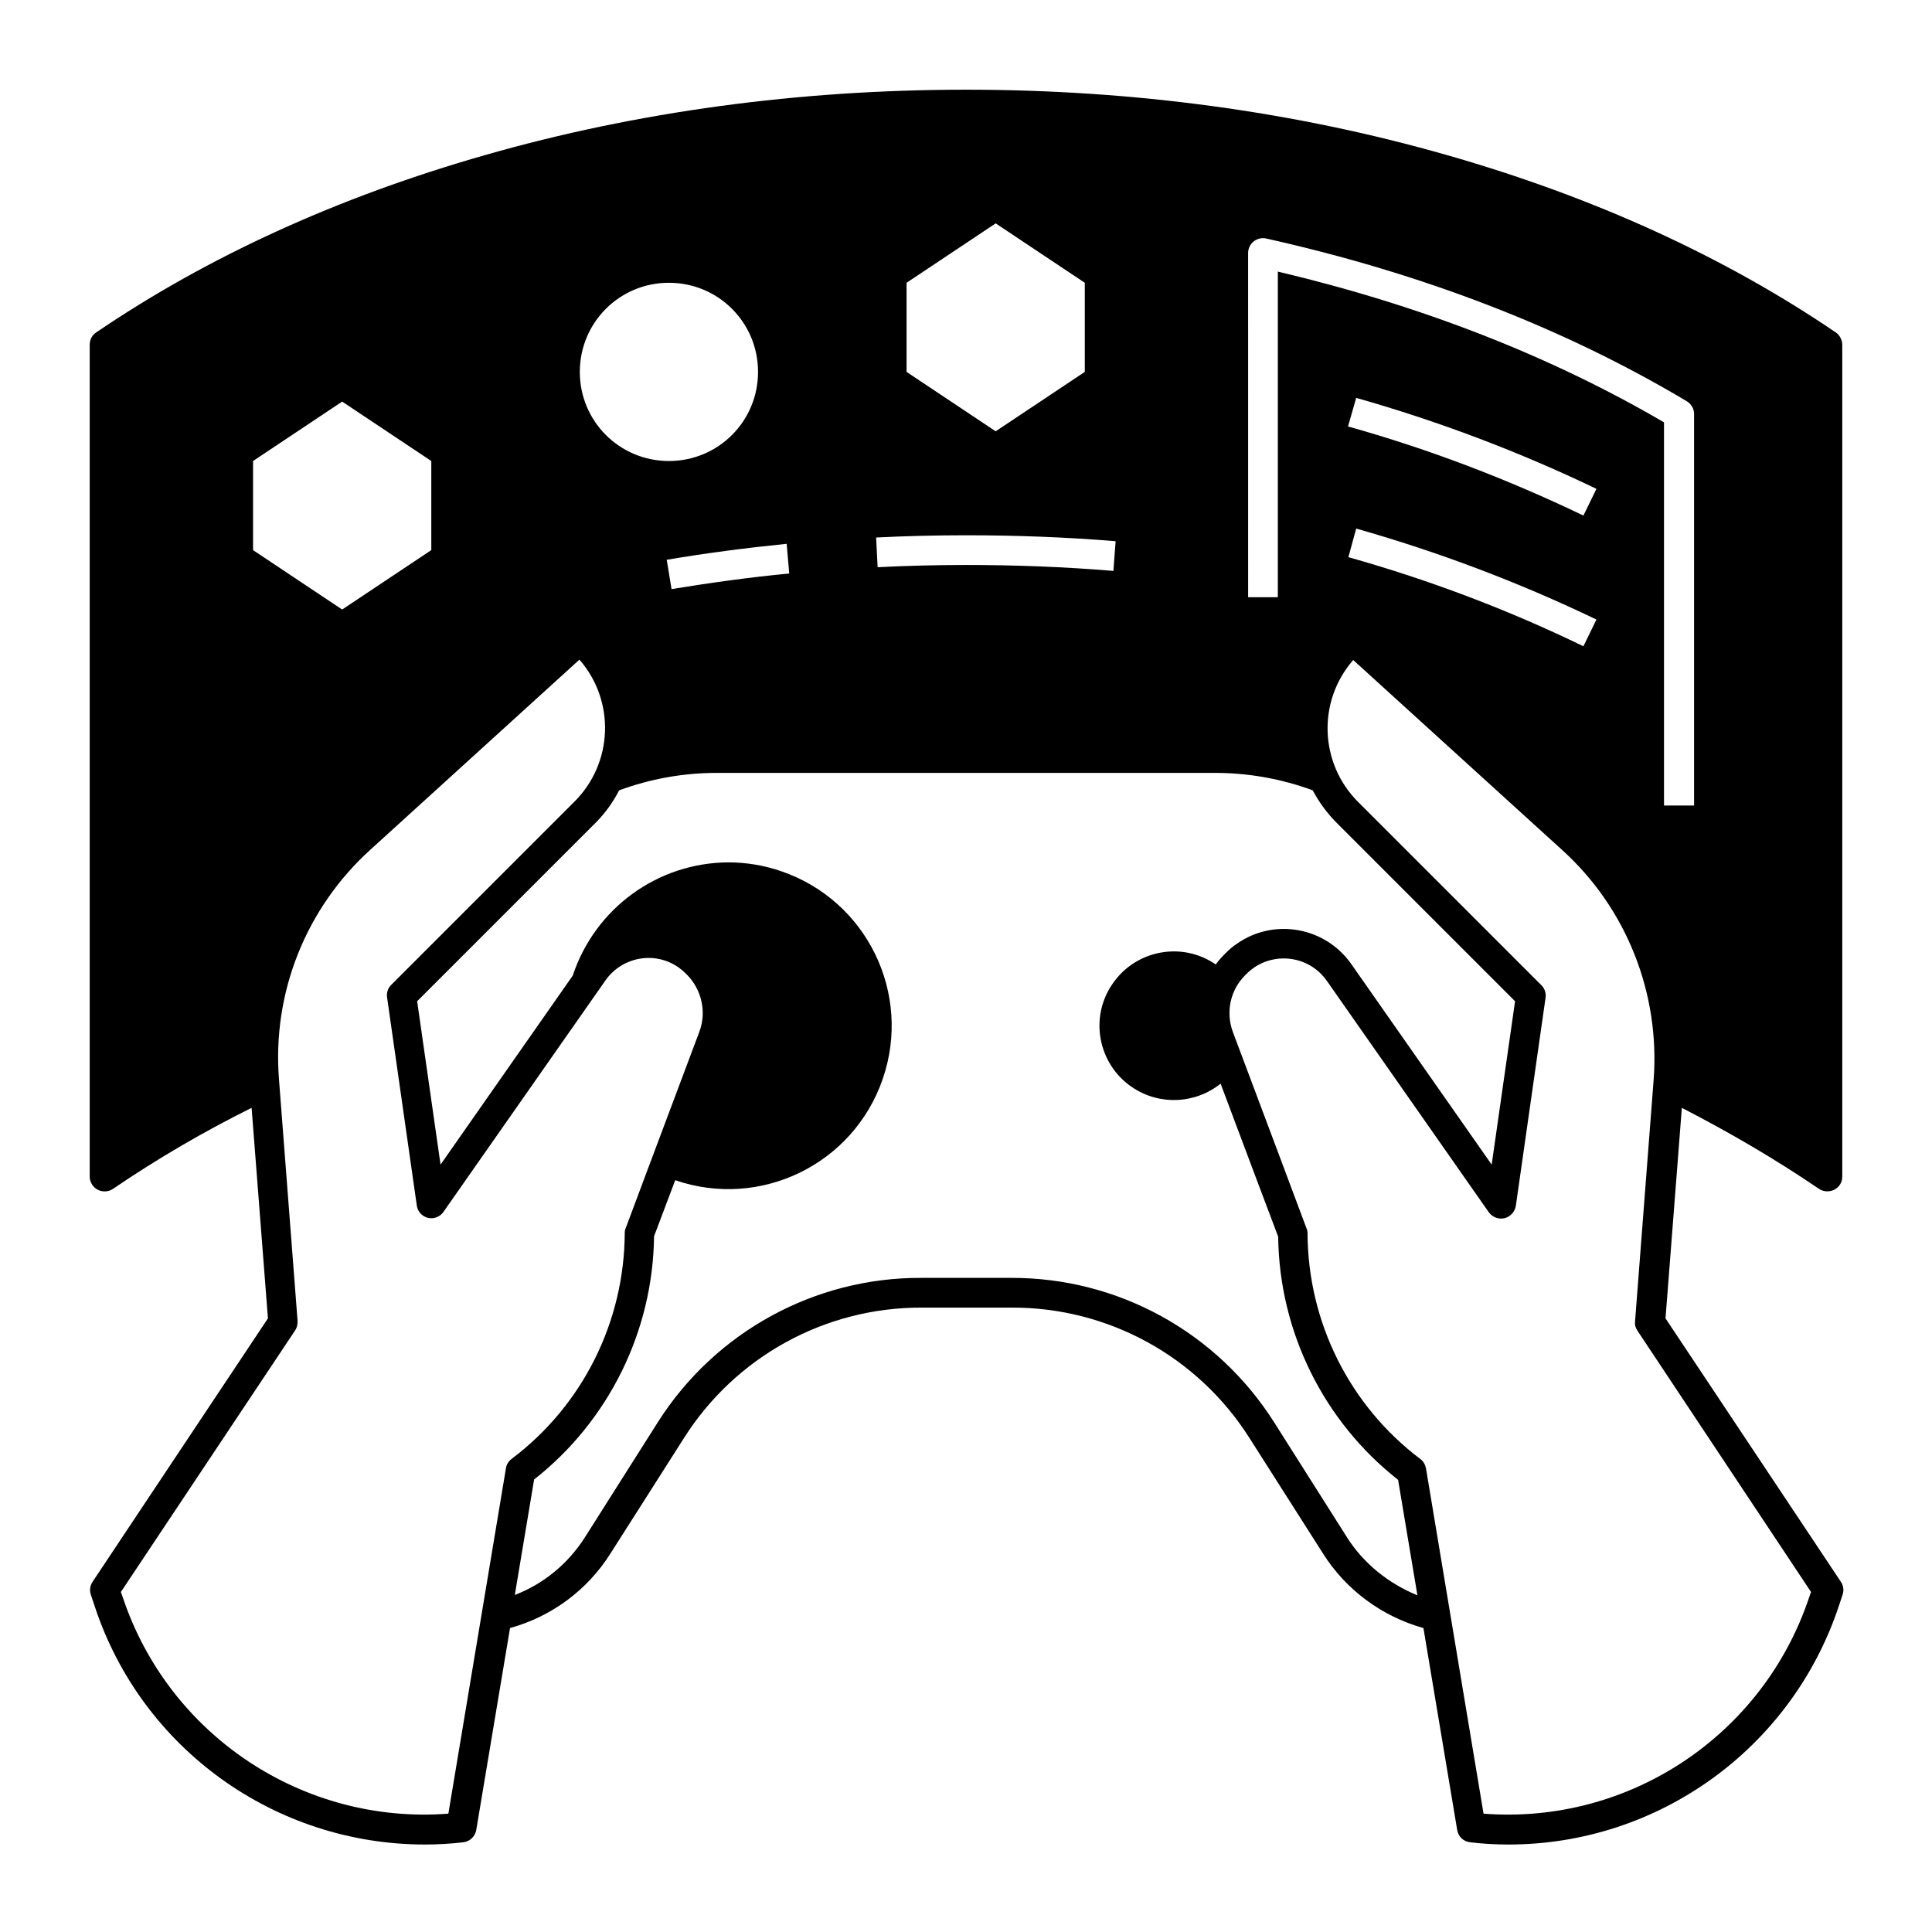
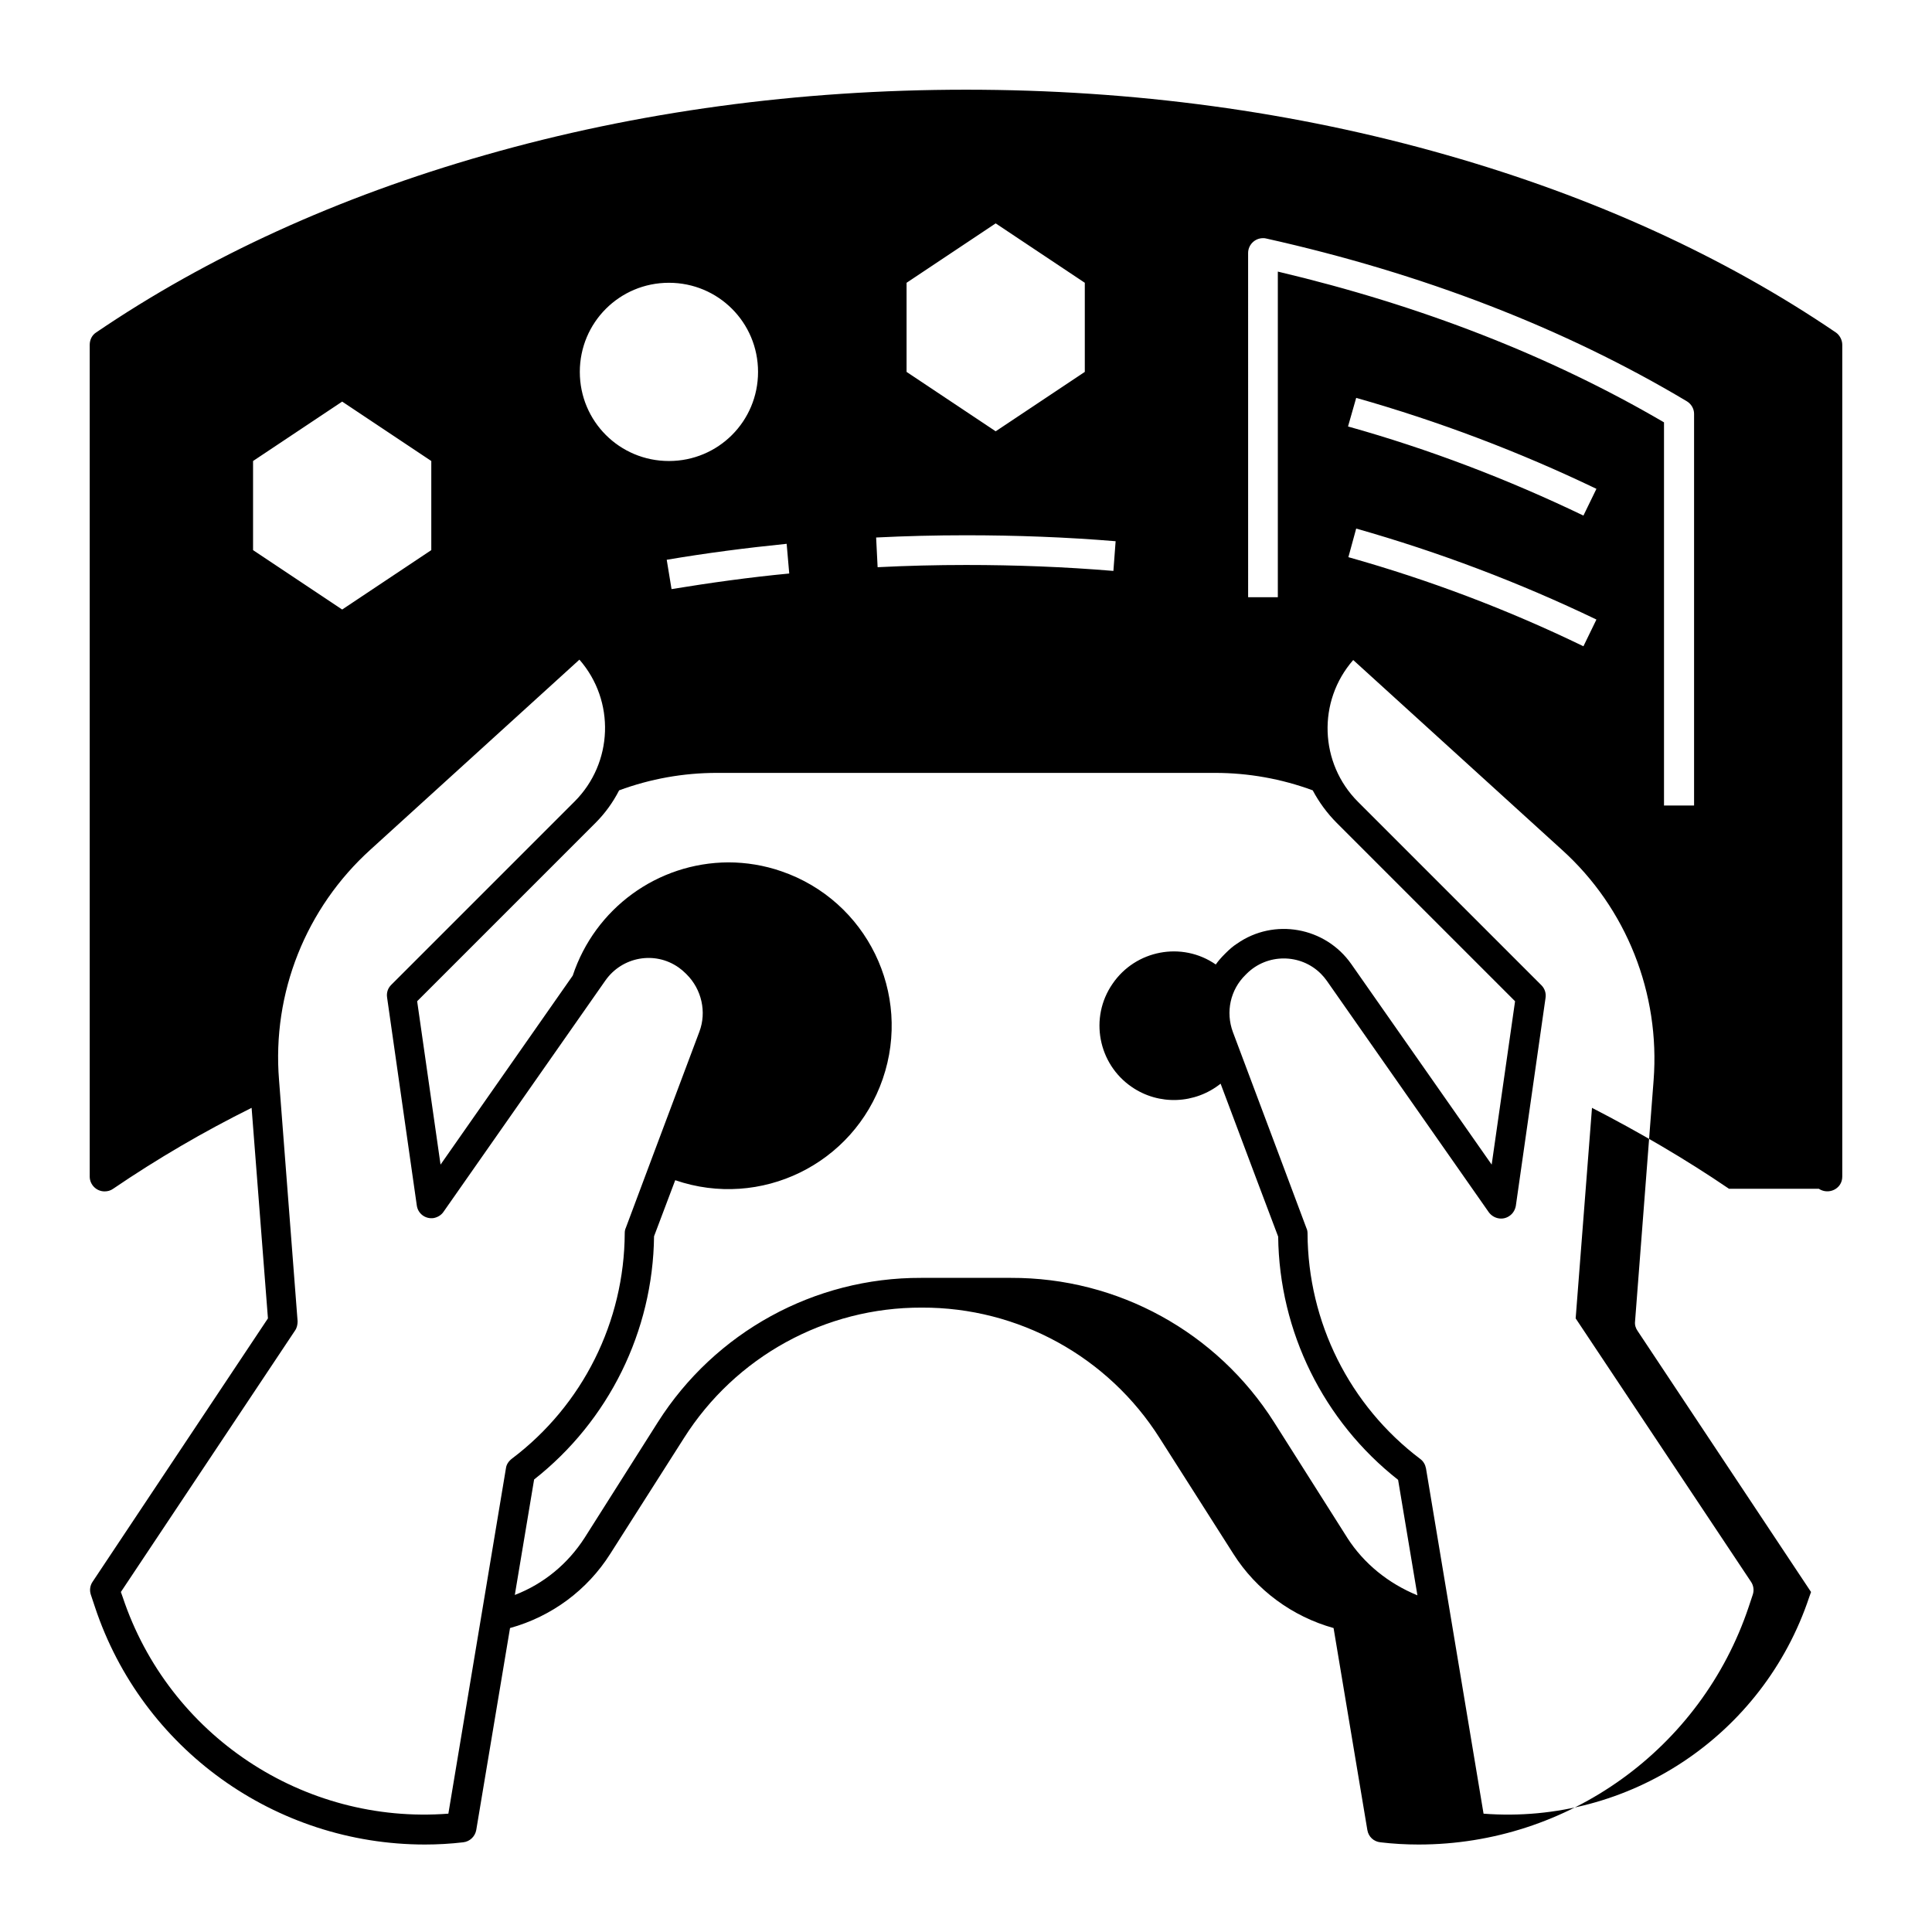
<svg xmlns="http://www.w3.org/2000/svg" fill="#000000" width="800px" height="800px" version="1.1" viewBox="144 144 512 512">
-   <path d="m626.02 459.04c1.77 1.18 4.231 0.789 5.512-0.984 0.492-0.688 0.688-1.477 0.688-2.262v-220.42c0-1.277-0.688-2.559-1.672-3.246-29.52-20.074-64.156-35.918-103.12-47.035-40.246-11.516-83.148-17.32-127.43-17.32-44.281 0-87.184 5.805-127.43 17.32-38.965 11.117-73.605 26.961-103.12 47.035-1.082 0.688-1.672 1.969-1.672 3.246v220.42c0 2.164 1.77 3.938 3.938 3.938 0.789 0 1.574-0.195 2.262-0.688 11.711-7.969 24.008-15.152 36.703-21.453l4.328 55.793-46.445 69.766c-0.688 0.984-0.887 2.262-0.492 3.445l1.082 3.246c12.496 37.688 47.824 62.977 87.477 62.977 3.344 0 6.789-0.195 10.137-0.59 1.77-0.195 3.148-1.574 3.445-3.246l8.953-53.531c11.02-3.051 20.469-10.035 26.566-19.68l19.484-30.602c13.676-21.648 37.492-34.734 63.074-34.637h23.812c25.586-0.098 49.398 12.988 63.074 34.637l19.484 30.602c6.102 9.645 15.645 16.629 26.566 19.68l8.953 53.531c0.297 1.77 1.672 3.051 3.445 3.246 3.344 0.395 6.691 0.59 10.137 0.59 39.656 0 74.883-25.387 87.477-62.977l1.082-3.246c0.395-1.18 0.195-2.461-0.492-3.445l-46.445-69.766 4.328-55.793c12.406 6.394 24.605 13.477 36.316 21.449zm-241.77-240.1 23.617-15.742 23.617 15.742v23.617l-23.617 15.742-23.617-15.742zm15.746 66.914c13.285 0 26.566 0.492 39.656 1.574l-0.59 7.871c-12.891-1.082-25.977-1.574-39.066-1.574-7.773 0-15.645 0.195-23.418 0.59l-0.395-7.871c7.871-0.395 15.84-0.59 23.812-0.59zm-46.84 10.133c-10.43 0.984-20.961 2.461-31.191 4.133l-1.277-7.773c10.43-1.77 21.059-3.148 31.785-4.231zm-31.883-77.047c13.086 0 23.617 10.527 23.617 23.617 0 13.086-10.527 23.617-23.617 23.617-13.086 0-23.617-10.527-23.617-23.617 0.004-13.086 10.531-23.617 23.617-23.617zm-110.21 70.848v-23.617l23.617-15.742 23.617 15.742v23.617l-23.617 15.742zm67.012 243.34-15.254 91.512c-38.473 2.953-74.094-20.762-86.297-57.367l-0.492-1.379 46.148-69.273c0.492-0.688 0.688-1.574 0.688-2.461l-4.922-63.961c-1.871-23.027 7.086-45.559 24.305-61.105l55.301-50.281c9.543 10.922 8.953 27.355-1.277 37.59l-48.609 48.609c-0.887 0.887-1.277 2.066-1.082 3.344l7.871 55.105c0.297 2.164 2.262 3.641 4.43 3.344 1.082-0.195 2.066-0.789 2.656-1.672l42.902-61.305c4.43-6.297 13.086-7.871 19.387-3.445 0.688 0.492 1.277 0.984 1.871 1.574l0.297 0.297c3.938 3.938 5.312 9.938 3.344 15.152-6.789 18.008-19.484 51.957-19.484 51.957-0.195 0.395-0.297 0.887-0.297 1.379-0.098 23.52-11.121 45.656-29.914 59.828-0.883 0.691-1.473 1.574-1.57 2.559zm222.97 18.402-19.383-30.602c-15.152-23.91-41.426-38.375-69.766-38.277h-23.812c-28.242-0.098-54.613 14.367-69.766 38.277l-19.387 30.602c-4.43 6.887-10.824 12.203-18.5 15.152l5.117-30.602c19.777-15.547 31.488-39.262 31.785-64.453 0.688-1.871 2.856-7.578 5.609-14.859 22.633 7.773 47.23-4.231 55.004-26.863 7.773-22.633-4.231-47.23-26.863-55.004-4.527-1.574-9.348-2.363-14.07-2.363-18.793 0.098-35.324 12.203-41.23 30.012l-35.031 50.086-6.199-43.297 47.23-47.23c2.559-2.559 4.625-5.41 6.297-8.66 8.266-3.051 17.023-4.625 25.879-4.625h132.05c8.855 0 17.613 1.574 25.879 4.625 1.672 3.148 3.836 6.102 6.394 8.66l47.23 47.23-6.199 43.297-37.195-53.137c-6.887-9.84-20.469-12.301-30.309-5.41-1.082 0.688-2.066 1.574-2.953 2.461l-0.297 0.297c-0.887 0.887-1.672 1.77-2.363 2.754-8.953-6.199-21.254-3.836-27.355 5.117-6.199 8.953-3.836 21.254 5.117 27.355 7.184 4.922 16.727 4.527 23.52-0.887 6.102 16.336 13.777 36.605 15.254 40.539 0.297 25.191 12.004 48.906 31.785 64.453l5.117 30.602c-7.672-3.148-14.164-8.363-18.594-15.25zm122.9 14.367-0.492 1.379c-12.203 36.605-47.723 60.32-86.297 57.367l-15.254-91.512c-0.195-0.984-0.688-1.871-1.477-2.461-18.793-14.168-29.816-36.309-29.914-59.828 0-0.492-0.098-0.984-0.297-1.379 0 0-12.695-33.949-19.484-51.957-1.969-5.312-0.688-11.219 3.344-15.152l0.297-0.297c5.41-5.41 14.27-5.41 19.68 0 0.59 0.59 1.082 1.18 1.574 1.871l42.902 61.305c1.277 1.77 3.738 2.262 5.512 0.984 0.887-0.59 1.477-1.574 1.672-2.656l7.871-55.105c0.195-1.18-0.195-2.461-1.082-3.344l-48.609-48.609c-10.234-10.234-10.824-26.668-1.277-37.59l55.301 50.281c17.121 15.449 26.074 38.082 24.305 61.105l-4.922 63.961c-0.098 0.887 0.195 1.77 0.688 2.461zm-120.54-281.82c21.844 6.199 43.199 14.27 63.664 24.109l-3.445 7.086c-20.074-9.742-40.934-17.613-62.289-23.617zm-2.164-27.059 2.164-7.578c21.844 6.199 43.199 14.27 63.664 24.109l-3.445 7.086c-20.07-9.645-40.934-17.617-62.383-23.617zm83.738 100.46v-101.55c-30.113-17.613-64.453-30.996-102.34-39.953v86.297h-7.871l-0.004-91.215c0-2.164 1.77-3.938 3.938-3.938 0.297 0 0.59 0 0.887 0.098 41.426 9.25 78.918 23.715 111.39 43.098 1.18 0.688 1.969 1.969 1.969 3.344v103.81z" />
+   <path d="m626.02 459.04c1.77 1.18 4.231 0.789 5.512-0.984 0.492-0.688 0.688-1.477 0.688-2.262v-220.42c0-1.277-0.688-2.559-1.672-3.246-29.52-20.074-64.156-35.918-103.12-47.035-40.246-11.516-83.148-17.32-127.43-17.32-44.281 0-87.184 5.805-127.43 17.32-38.965 11.117-73.605 26.961-103.12 47.035-1.082 0.688-1.672 1.969-1.672 3.246v220.42c0 2.164 1.77 3.938 3.938 3.938 0.789 0 1.574-0.195 2.262-0.688 11.711-7.969 24.008-15.152 36.703-21.453l4.328 55.793-46.445 69.766c-0.688 0.984-0.887 2.262-0.492 3.445l1.082 3.246c12.496 37.688 47.824 62.977 87.477 62.977 3.344 0 6.789-0.195 10.137-0.59 1.77-0.195 3.148-1.574 3.445-3.246l8.953-53.531c11.02-3.051 20.469-10.035 26.566-19.68l19.484-30.602c13.676-21.648 37.492-34.734 63.074-34.637c25.586-0.098 49.398 12.988 63.074 34.637l19.484 30.602c6.102 9.645 15.645 16.629 26.566 19.68l8.953 53.531c0.297 1.77 1.672 3.051 3.445 3.246 3.344 0.395 6.691 0.59 10.137 0.59 39.656 0 74.883-25.387 87.477-62.977l1.082-3.246c0.395-1.18 0.195-2.461-0.492-3.445l-46.445-69.766 4.328-55.793c12.406 6.394 24.605 13.477 36.316 21.449zm-241.77-240.1 23.617-15.742 23.617 15.742v23.617l-23.617 15.742-23.617-15.742zm15.746 66.914c13.285 0 26.566 0.492 39.656 1.574l-0.59 7.871c-12.891-1.082-25.977-1.574-39.066-1.574-7.773 0-15.645 0.195-23.418 0.59l-0.395-7.871c7.871-0.395 15.84-0.59 23.812-0.59zm-46.84 10.133c-10.43 0.984-20.961 2.461-31.191 4.133l-1.277-7.773c10.43-1.77 21.059-3.148 31.785-4.231zm-31.883-77.047c13.086 0 23.617 10.527 23.617 23.617 0 13.086-10.527 23.617-23.617 23.617-13.086 0-23.617-10.527-23.617-23.617 0.004-13.086 10.531-23.617 23.617-23.617zm-110.21 70.848v-23.617l23.617-15.742 23.617 15.742v23.617l-23.617 15.742zm67.012 243.34-15.254 91.512c-38.473 2.953-74.094-20.762-86.297-57.367l-0.492-1.379 46.148-69.273c0.492-0.688 0.688-1.574 0.688-2.461l-4.922-63.961c-1.871-23.027 7.086-45.559 24.305-61.105l55.301-50.281c9.543 10.922 8.953 27.355-1.277 37.59l-48.609 48.609c-0.887 0.887-1.277 2.066-1.082 3.344l7.871 55.105c0.297 2.164 2.262 3.641 4.43 3.344 1.082-0.195 2.066-0.789 2.656-1.672l42.902-61.305c4.43-6.297 13.086-7.871 19.387-3.445 0.688 0.492 1.277 0.984 1.871 1.574l0.297 0.297c3.938 3.938 5.312 9.938 3.344 15.152-6.789 18.008-19.484 51.957-19.484 51.957-0.195 0.395-0.297 0.887-0.297 1.379-0.098 23.52-11.121 45.656-29.914 59.828-0.883 0.691-1.473 1.574-1.57 2.559zm222.97 18.402-19.383-30.602c-15.152-23.91-41.426-38.375-69.766-38.277h-23.812c-28.242-0.098-54.613 14.367-69.766 38.277l-19.387 30.602c-4.43 6.887-10.824 12.203-18.5 15.152l5.117-30.602c19.777-15.547 31.488-39.262 31.785-64.453 0.688-1.871 2.856-7.578 5.609-14.859 22.633 7.773 47.23-4.231 55.004-26.863 7.773-22.633-4.231-47.23-26.863-55.004-4.527-1.574-9.348-2.363-14.07-2.363-18.793 0.098-35.324 12.203-41.23 30.012l-35.031 50.086-6.199-43.297 47.23-47.23c2.559-2.559 4.625-5.41 6.297-8.66 8.266-3.051 17.023-4.625 25.879-4.625h132.05c8.855 0 17.613 1.574 25.879 4.625 1.672 3.148 3.836 6.102 6.394 8.66l47.23 47.23-6.199 43.297-37.195-53.137c-6.887-9.84-20.469-12.301-30.309-5.41-1.082 0.688-2.066 1.574-2.953 2.461l-0.297 0.297c-0.887 0.887-1.672 1.77-2.363 2.754-8.953-6.199-21.254-3.836-27.355 5.117-6.199 8.953-3.836 21.254 5.117 27.355 7.184 4.922 16.727 4.527 23.52-0.887 6.102 16.336 13.777 36.605 15.254 40.539 0.297 25.191 12.004 48.906 31.785 64.453l5.117 30.602c-7.672-3.148-14.164-8.363-18.594-15.25zm122.9 14.367-0.492 1.379c-12.203 36.605-47.723 60.32-86.297 57.367l-15.254-91.512c-0.195-0.984-0.688-1.871-1.477-2.461-18.793-14.168-29.816-36.309-29.914-59.828 0-0.492-0.098-0.984-0.297-1.379 0 0-12.695-33.949-19.484-51.957-1.969-5.312-0.688-11.219 3.344-15.152l0.297-0.297c5.41-5.41 14.27-5.41 19.68 0 0.59 0.59 1.082 1.18 1.574 1.871l42.902 61.305c1.277 1.77 3.738 2.262 5.512 0.984 0.887-0.59 1.477-1.574 1.672-2.656l7.871-55.105c0.195-1.18-0.195-2.461-1.082-3.344l-48.609-48.609c-10.234-10.234-10.824-26.668-1.277-37.59l55.301 50.281c17.121 15.449 26.074 38.082 24.305 61.105l-4.922 63.961c-0.098 0.887 0.195 1.77 0.688 2.461zm-120.54-281.82c21.844 6.199 43.199 14.27 63.664 24.109l-3.445 7.086c-20.074-9.742-40.934-17.613-62.289-23.617zm-2.164-27.059 2.164-7.578c21.844 6.199 43.199 14.27 63.664 24.109l-3.445 7.086c-20.07-9.645-40.934-17.617-62.383-23.617zm83.738 100.46v-101.55c-30.113-17.613-64.453-30.996-102.34-39.953v86.297h-7.871l-0.004-91.215c0-2.164 1.77-3.938 3.938-3.938 0.297 0 0.59 0 0.887 0.098 41.426 9.25 78.918 23.715 111.39 43.098 1.18 0.688 1.969 1.969 1.969 3.344v103.81z" />
</svg>